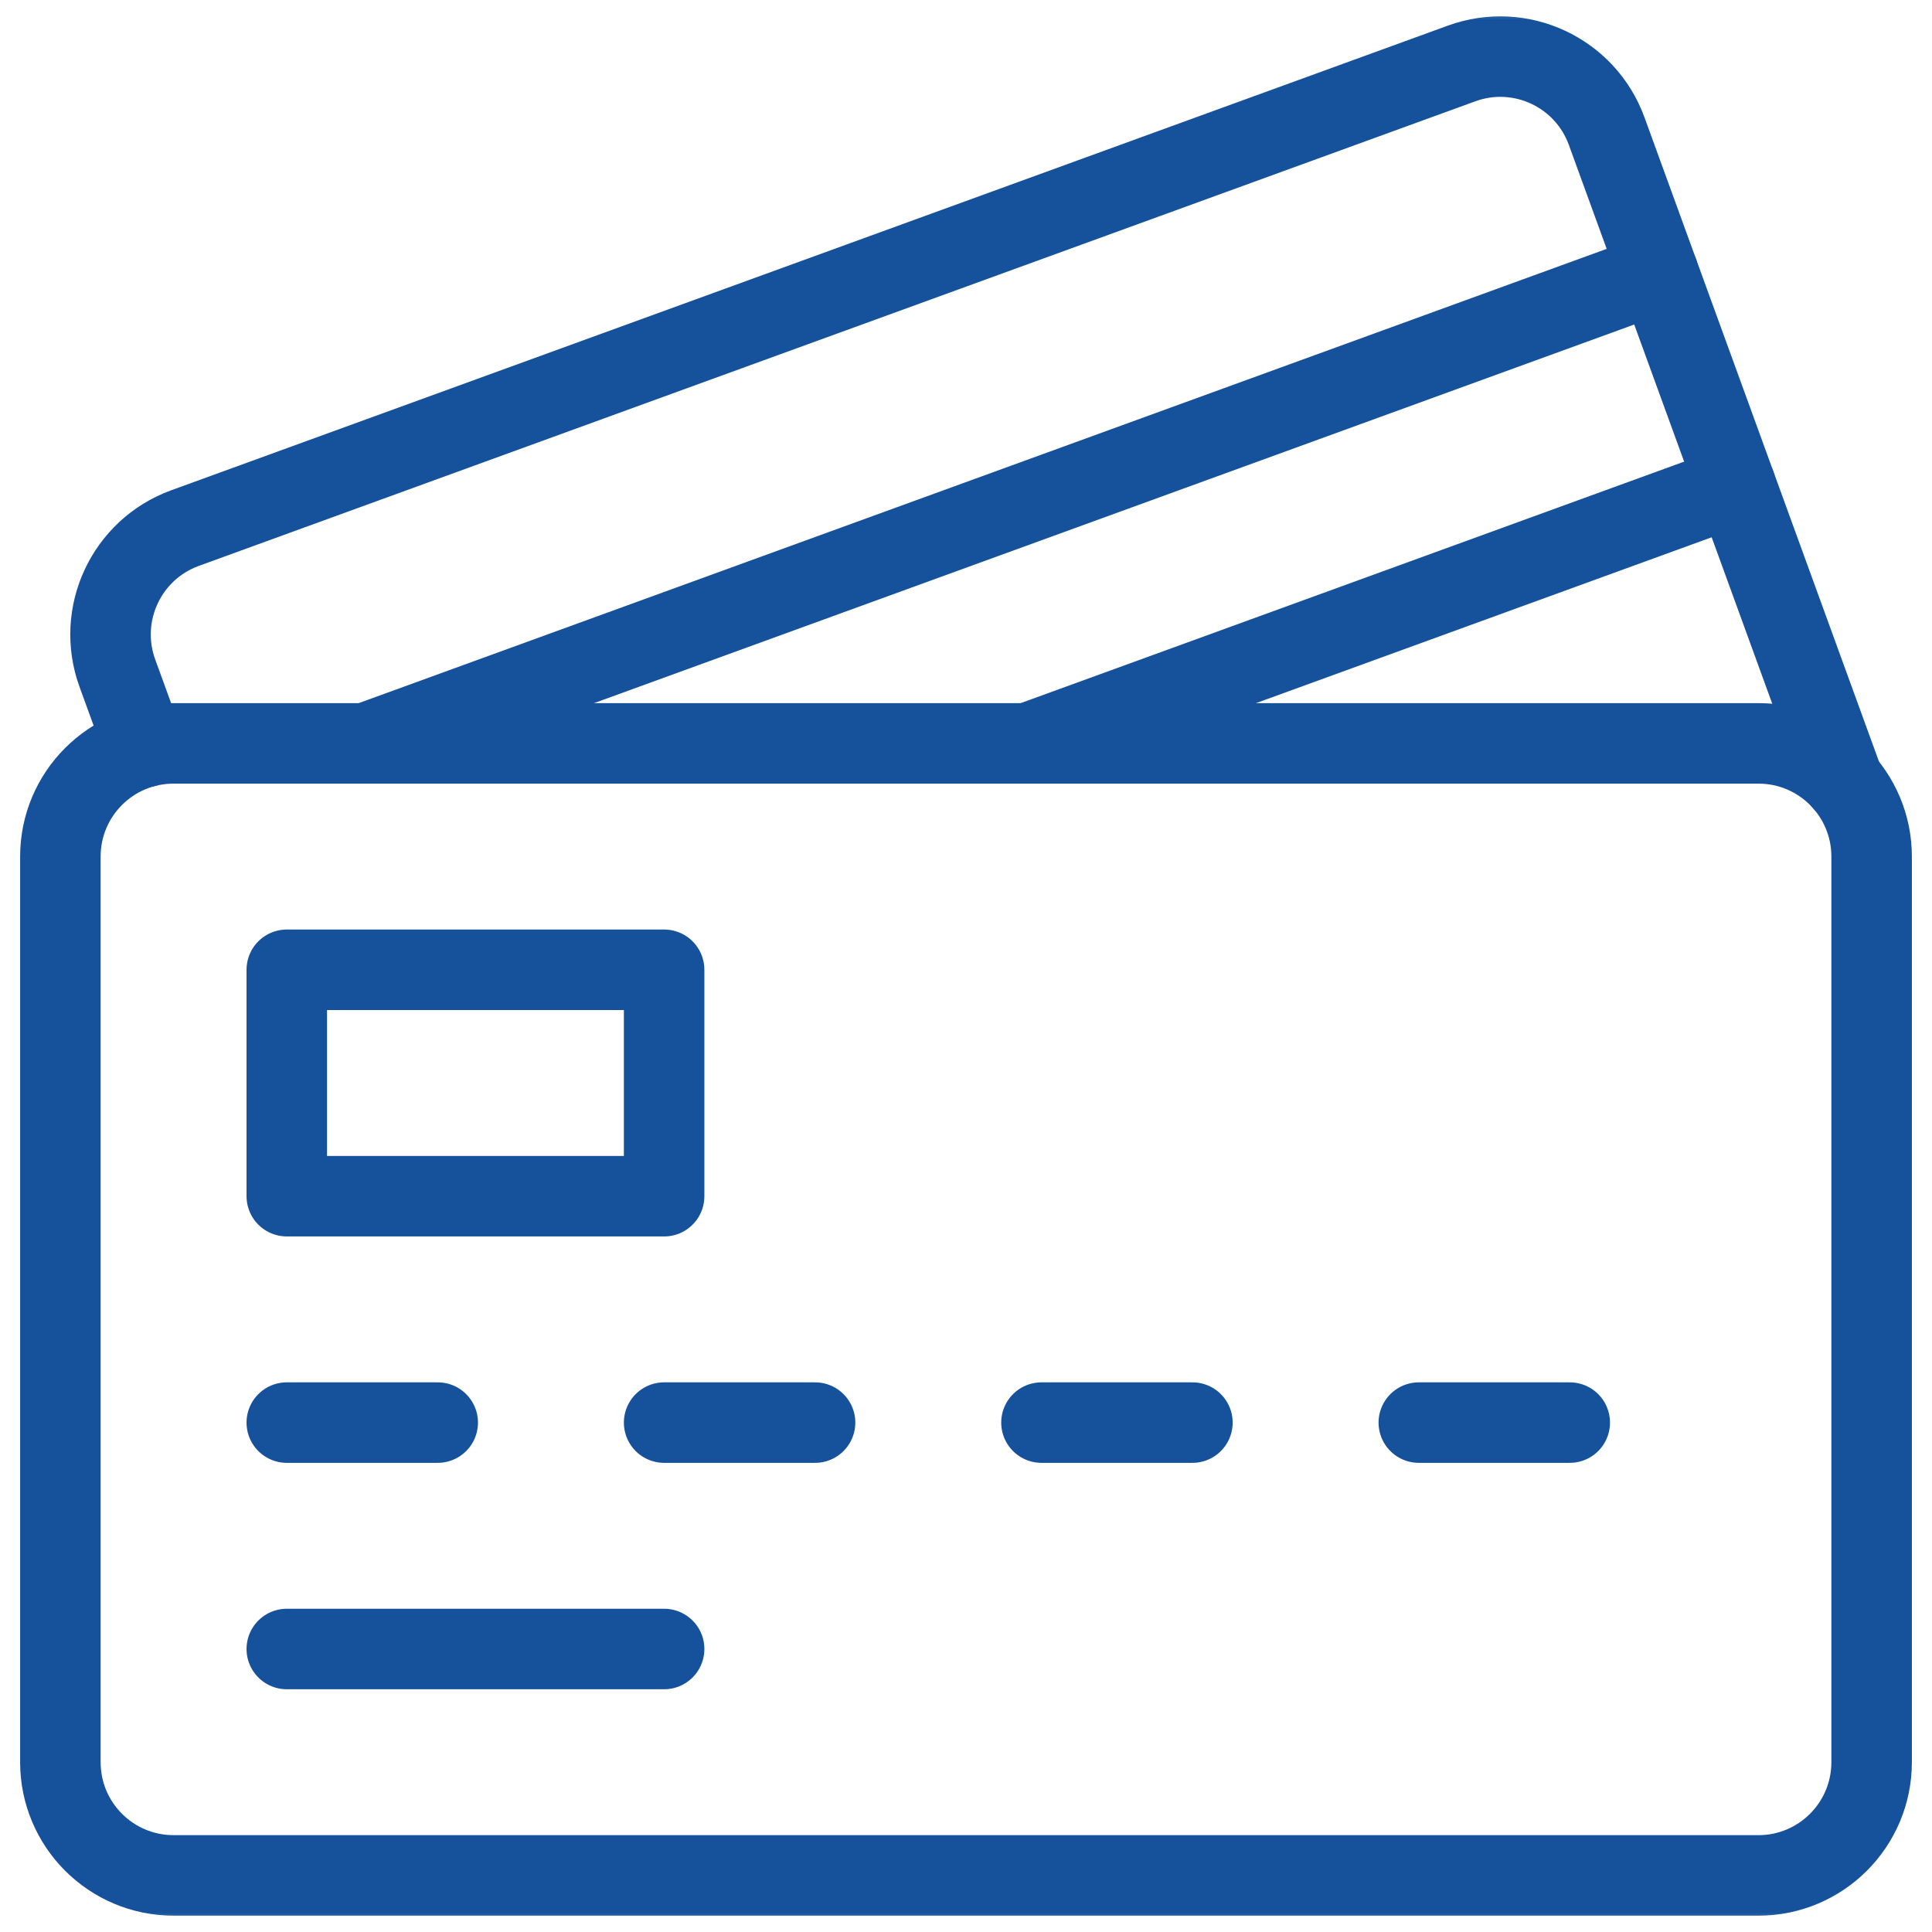
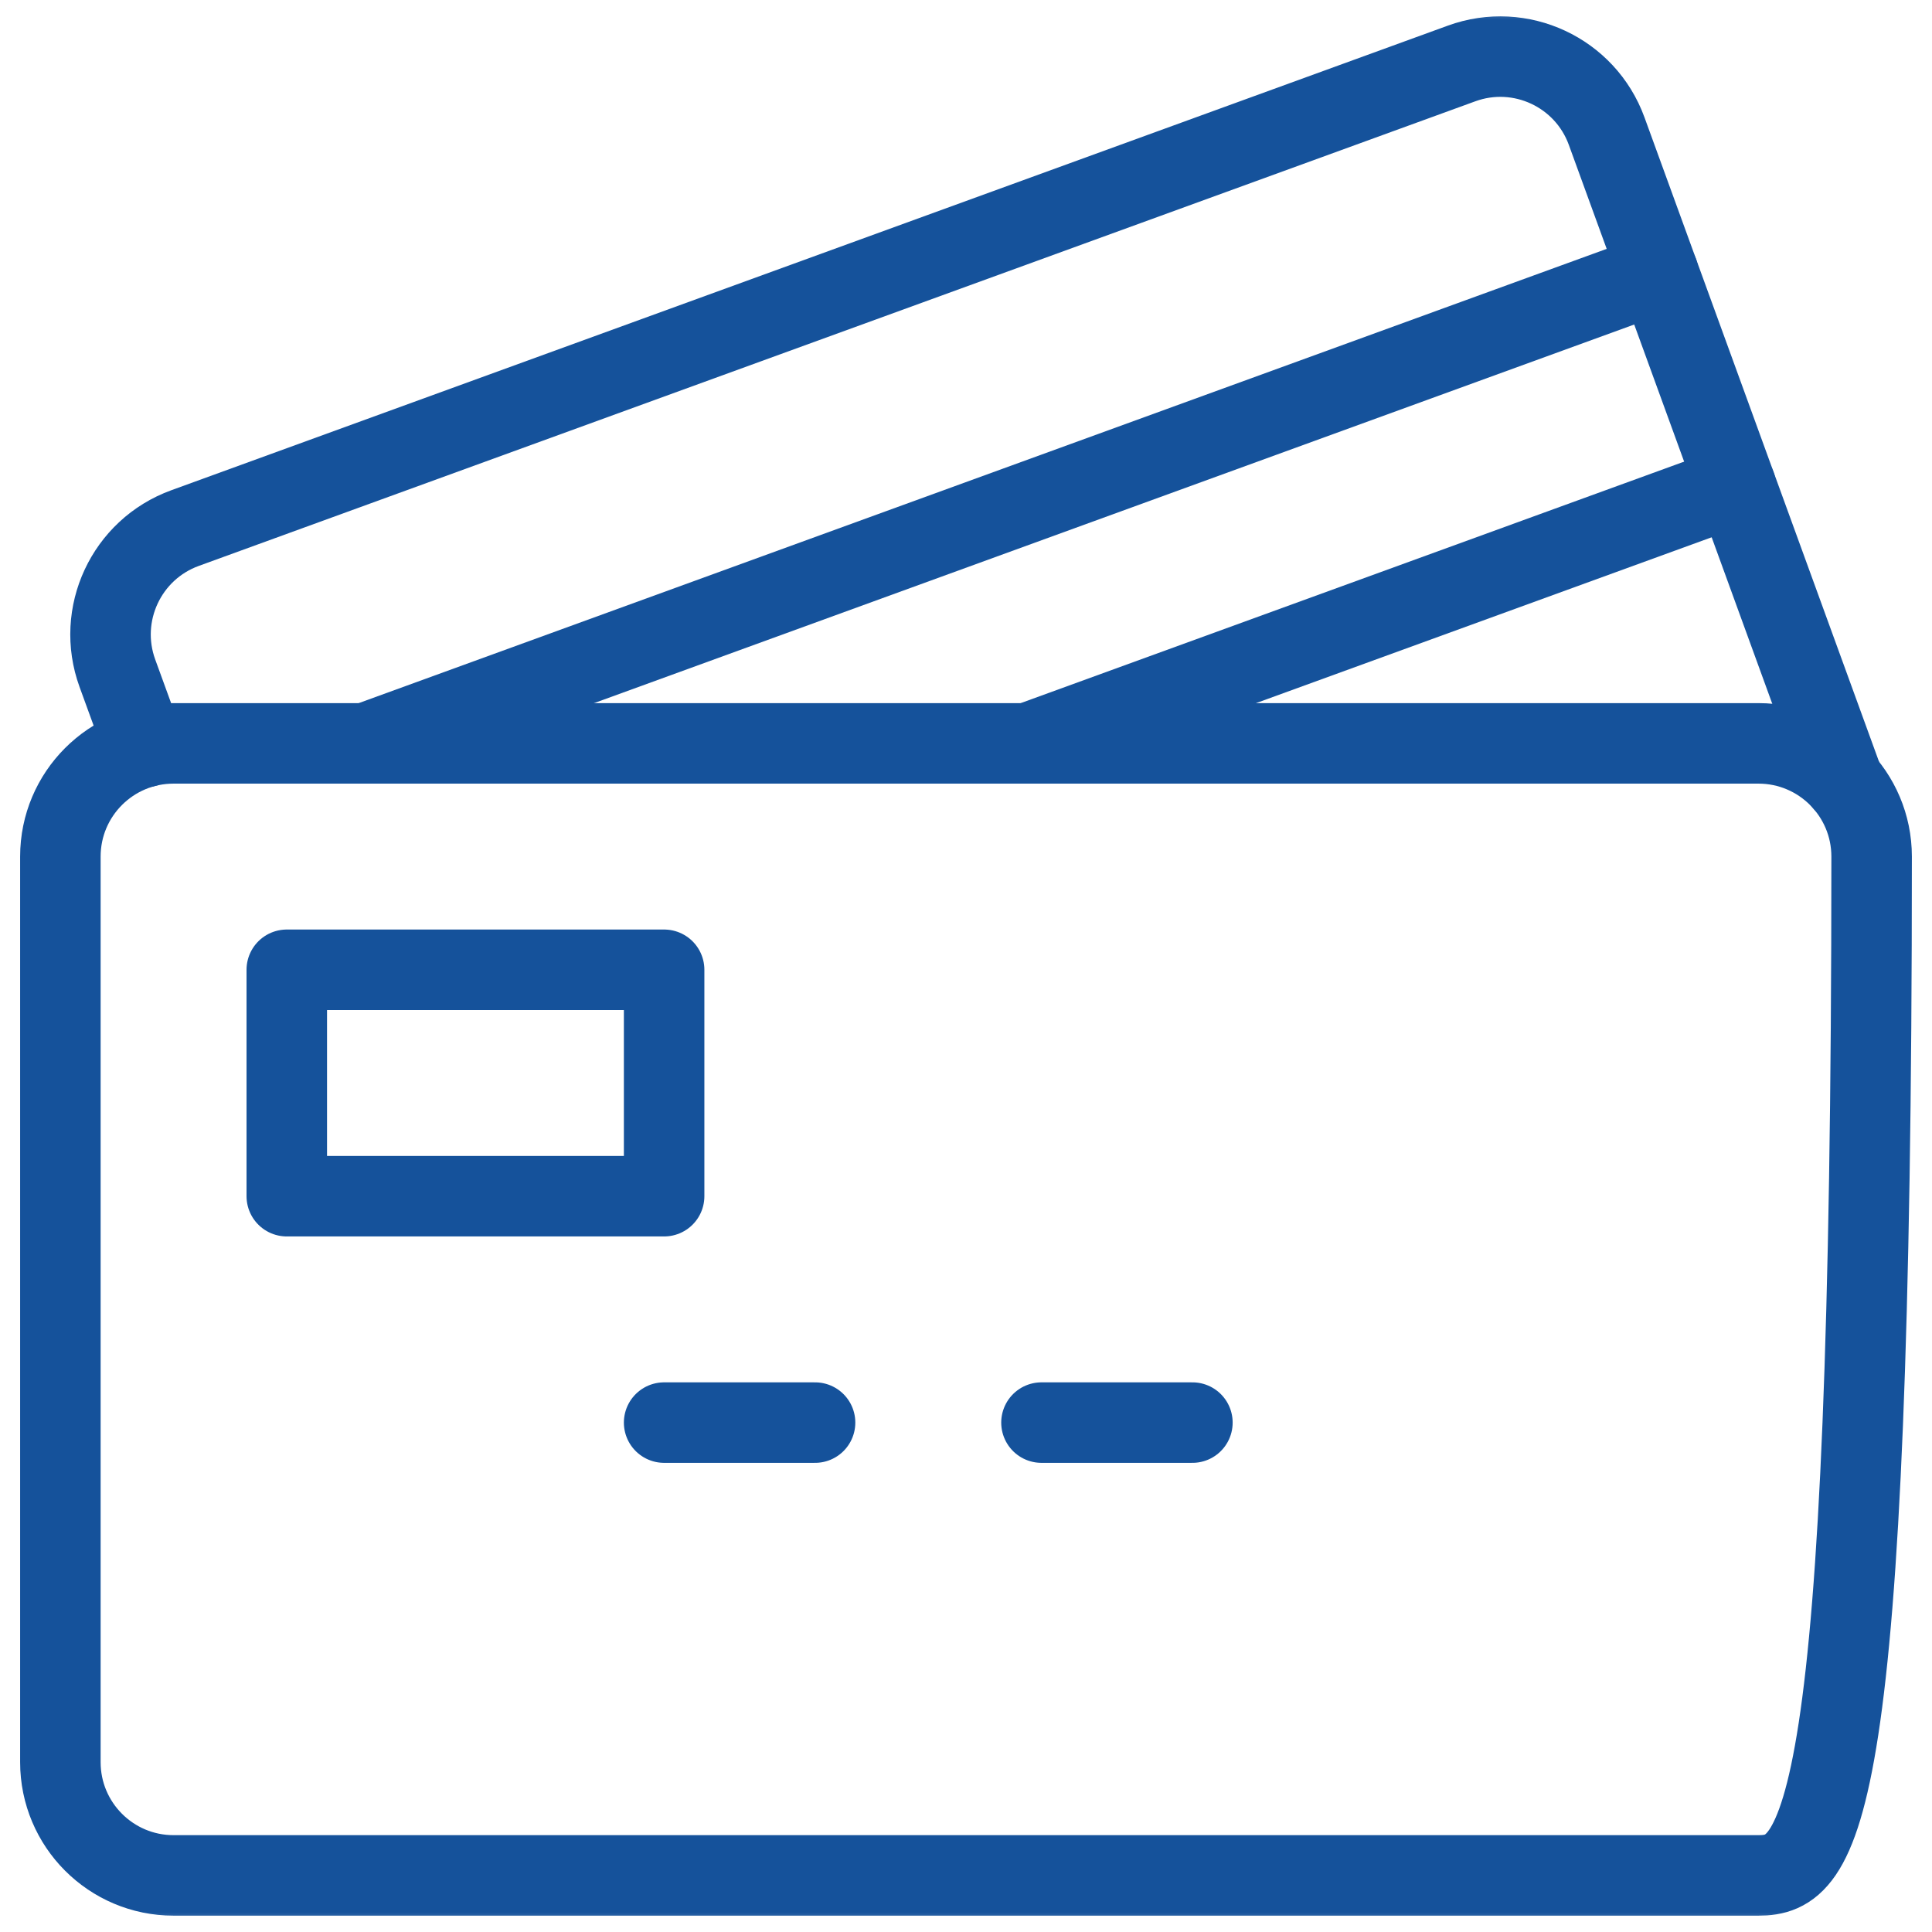
<svg xmlns="http://www.w3.org/2000/svg" width="48" height="48" viewBox="0 0 48 48" fill="none">
  <g clip-path="url(#clip0_17_11003)">
    <mask id="mask0_17_11003" style="mask-type:luminance" maskUnits="userSpaceOnUse" x="0" y="0" width="48" height="48">
      <path d="M0 3.8147e-06H48V48H0V3.8147e-06Z" fill="white" />
    </mask>
    <g mask="url(#mask0_17_11003)">
-       <path d="M4.312 18.469H43.688C45.241 18.469 46.5 19.728 46.5 21.281V43.781C46.5 45.334 45.241 46.594 43.688 46.594H4.312C2.759 46.594 1.5 45.334 1.5 43.781V21.281C1.5 19.728 2.759 18.469 4.312 18.469Z" stroke="#15529B" stroke-width="2" stroke-miterlimit="10" stroke-linecap="round" stroke-linejoin="round" />
+       <path d="M4.312 18.469H43.688C45.241 18.469 46.5 19.728 46.5 21.281C46.5 45.334 45.241 46.594 43.688 46.594H4.312C2.759 46.594 1.5 45.334 1.5 43.781V21.281C1.5 19.728 2.759 18.469 4.312 18.469Z" stroke="#15529B" stroke-width="2" stroke-miterlimit="10" stroke-linecap="round" stroke-linejoin="round" />
      <path d="M41.199 6.781L9.088 18.469" stroke="#15529B" stroke-width="2" stroke-miterlimit="10" stroke-linecap="round" stroke-linejoin="round" />
      <path d="M25.535 18.469L43.123 12.067" stroke="#15529B" stroke-width="2" stroke-miterlimit="10" stroke-linecap="round" stroke-linejoin="round" />
      <path d="M45.803 19.428L39.917 3.258C39.386 1.798 37.772 1.045 36.312 1.577L4.597 13.12C3.138 13.651 2.385 15.265 2.916 16.725L3.586 18.564" stroke="#15529B" stroke-width="2" stroke-miterlimit="10" stroke-linecap="round" stroke-linejoin="round" />
      <path d="M7.125 24.094H16.5V29.719H7.125V24.094Z" stroke="#15529B" stroke-width="2" stroke-miterlimit="10" stroke-linecap="round" stroke-linejoin="round" />
-       <path d="M7.125 35.344H10.875" stroke="#15529B" stroke-width="2" stroke-miterlimit="10" stroke-linecap="round" stroke-linejoin="round" />
-       <path d="M7.125 40.969H16.5" stroke="#15529B" stroke-width="2" stroke-miterlimit="10" stroke-linecap="round" stroke-linejoin="round" />
      <path d="M16.5 35.344H20.25" stroke="#15529B" stroke-width="2" stroke-miterlimit="10" stroke-linecap="round" stroke-linejoin="round" />
      <path d="M25.875 35.344H29.625" stroke="#15529B" stroke-width="2" stroke-miterlimit="10" stroke-linecap="round" stroke-linejoin="round" />
-       <path d="M35.25 35.344H39" stroke="#15529B" stroke-width="2" stroke-miterlimit="10" stroke-linecap="round" stroke-linejoin="round" />
    </g>
  </g>
  <defs>
    <clipPath id="clip0_17_11003">
      <rect width="48" height="48" fill="white" />
    </clipPath>
  </defs>
</svg>